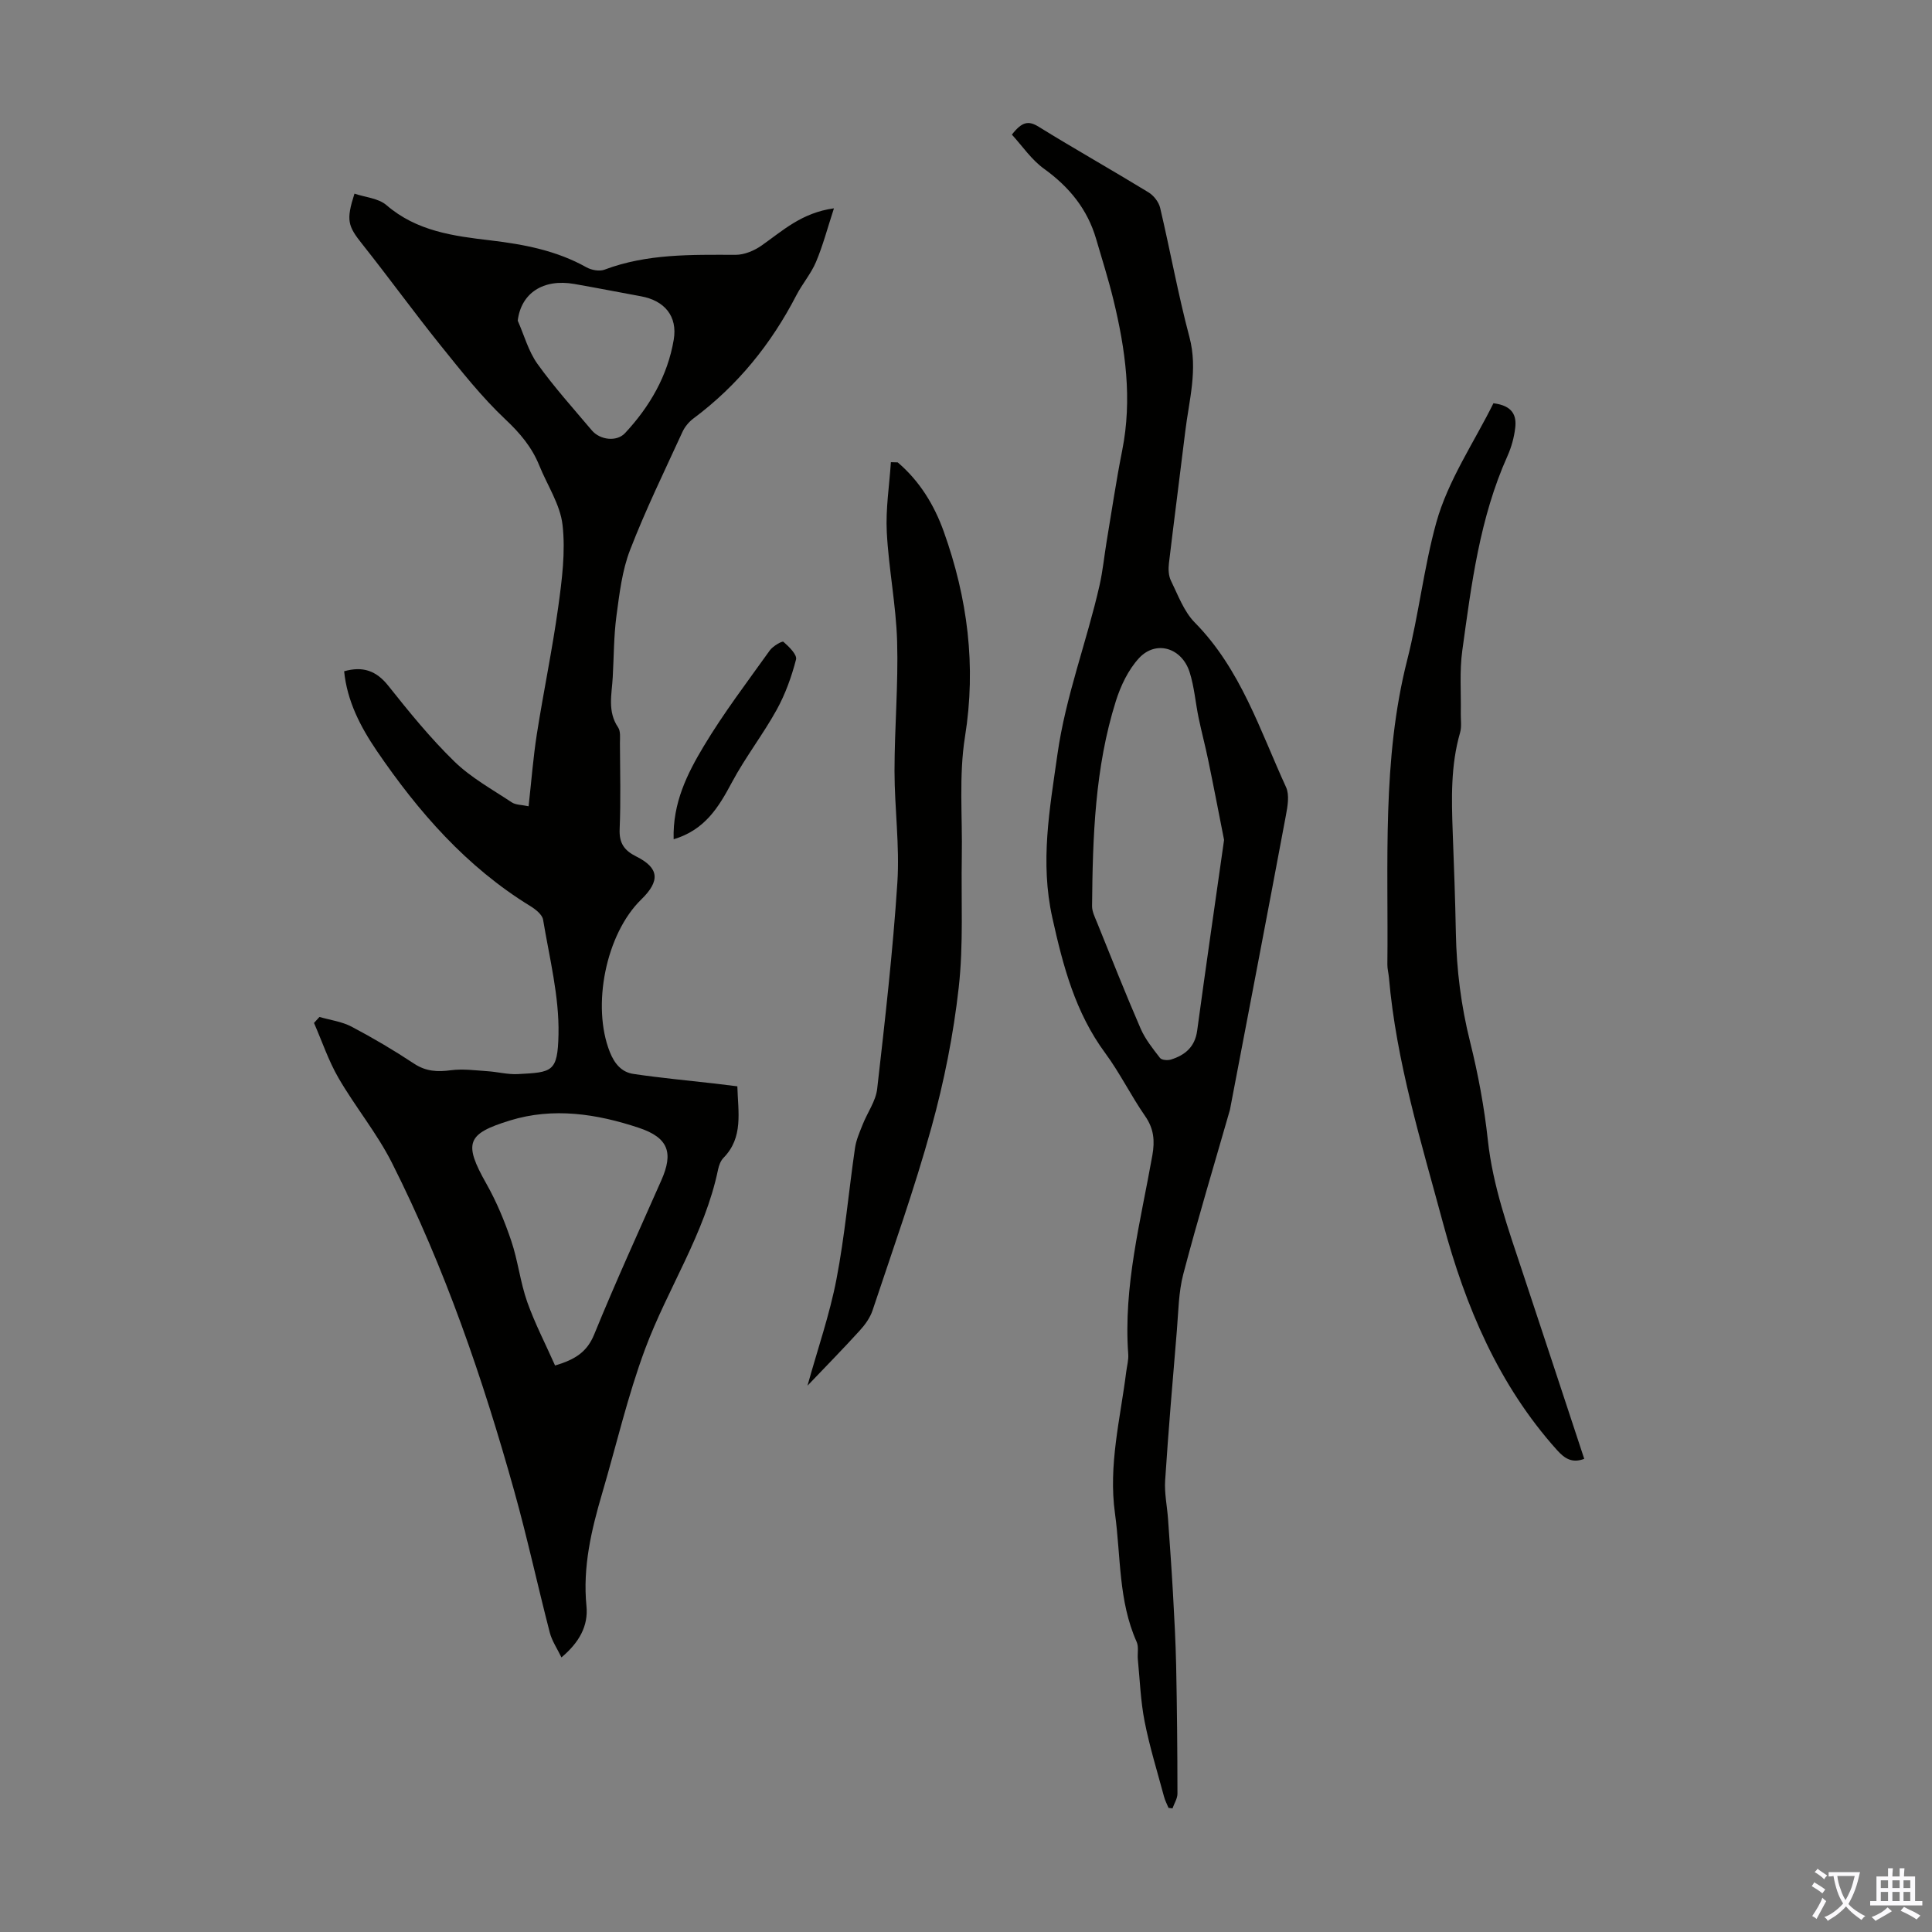
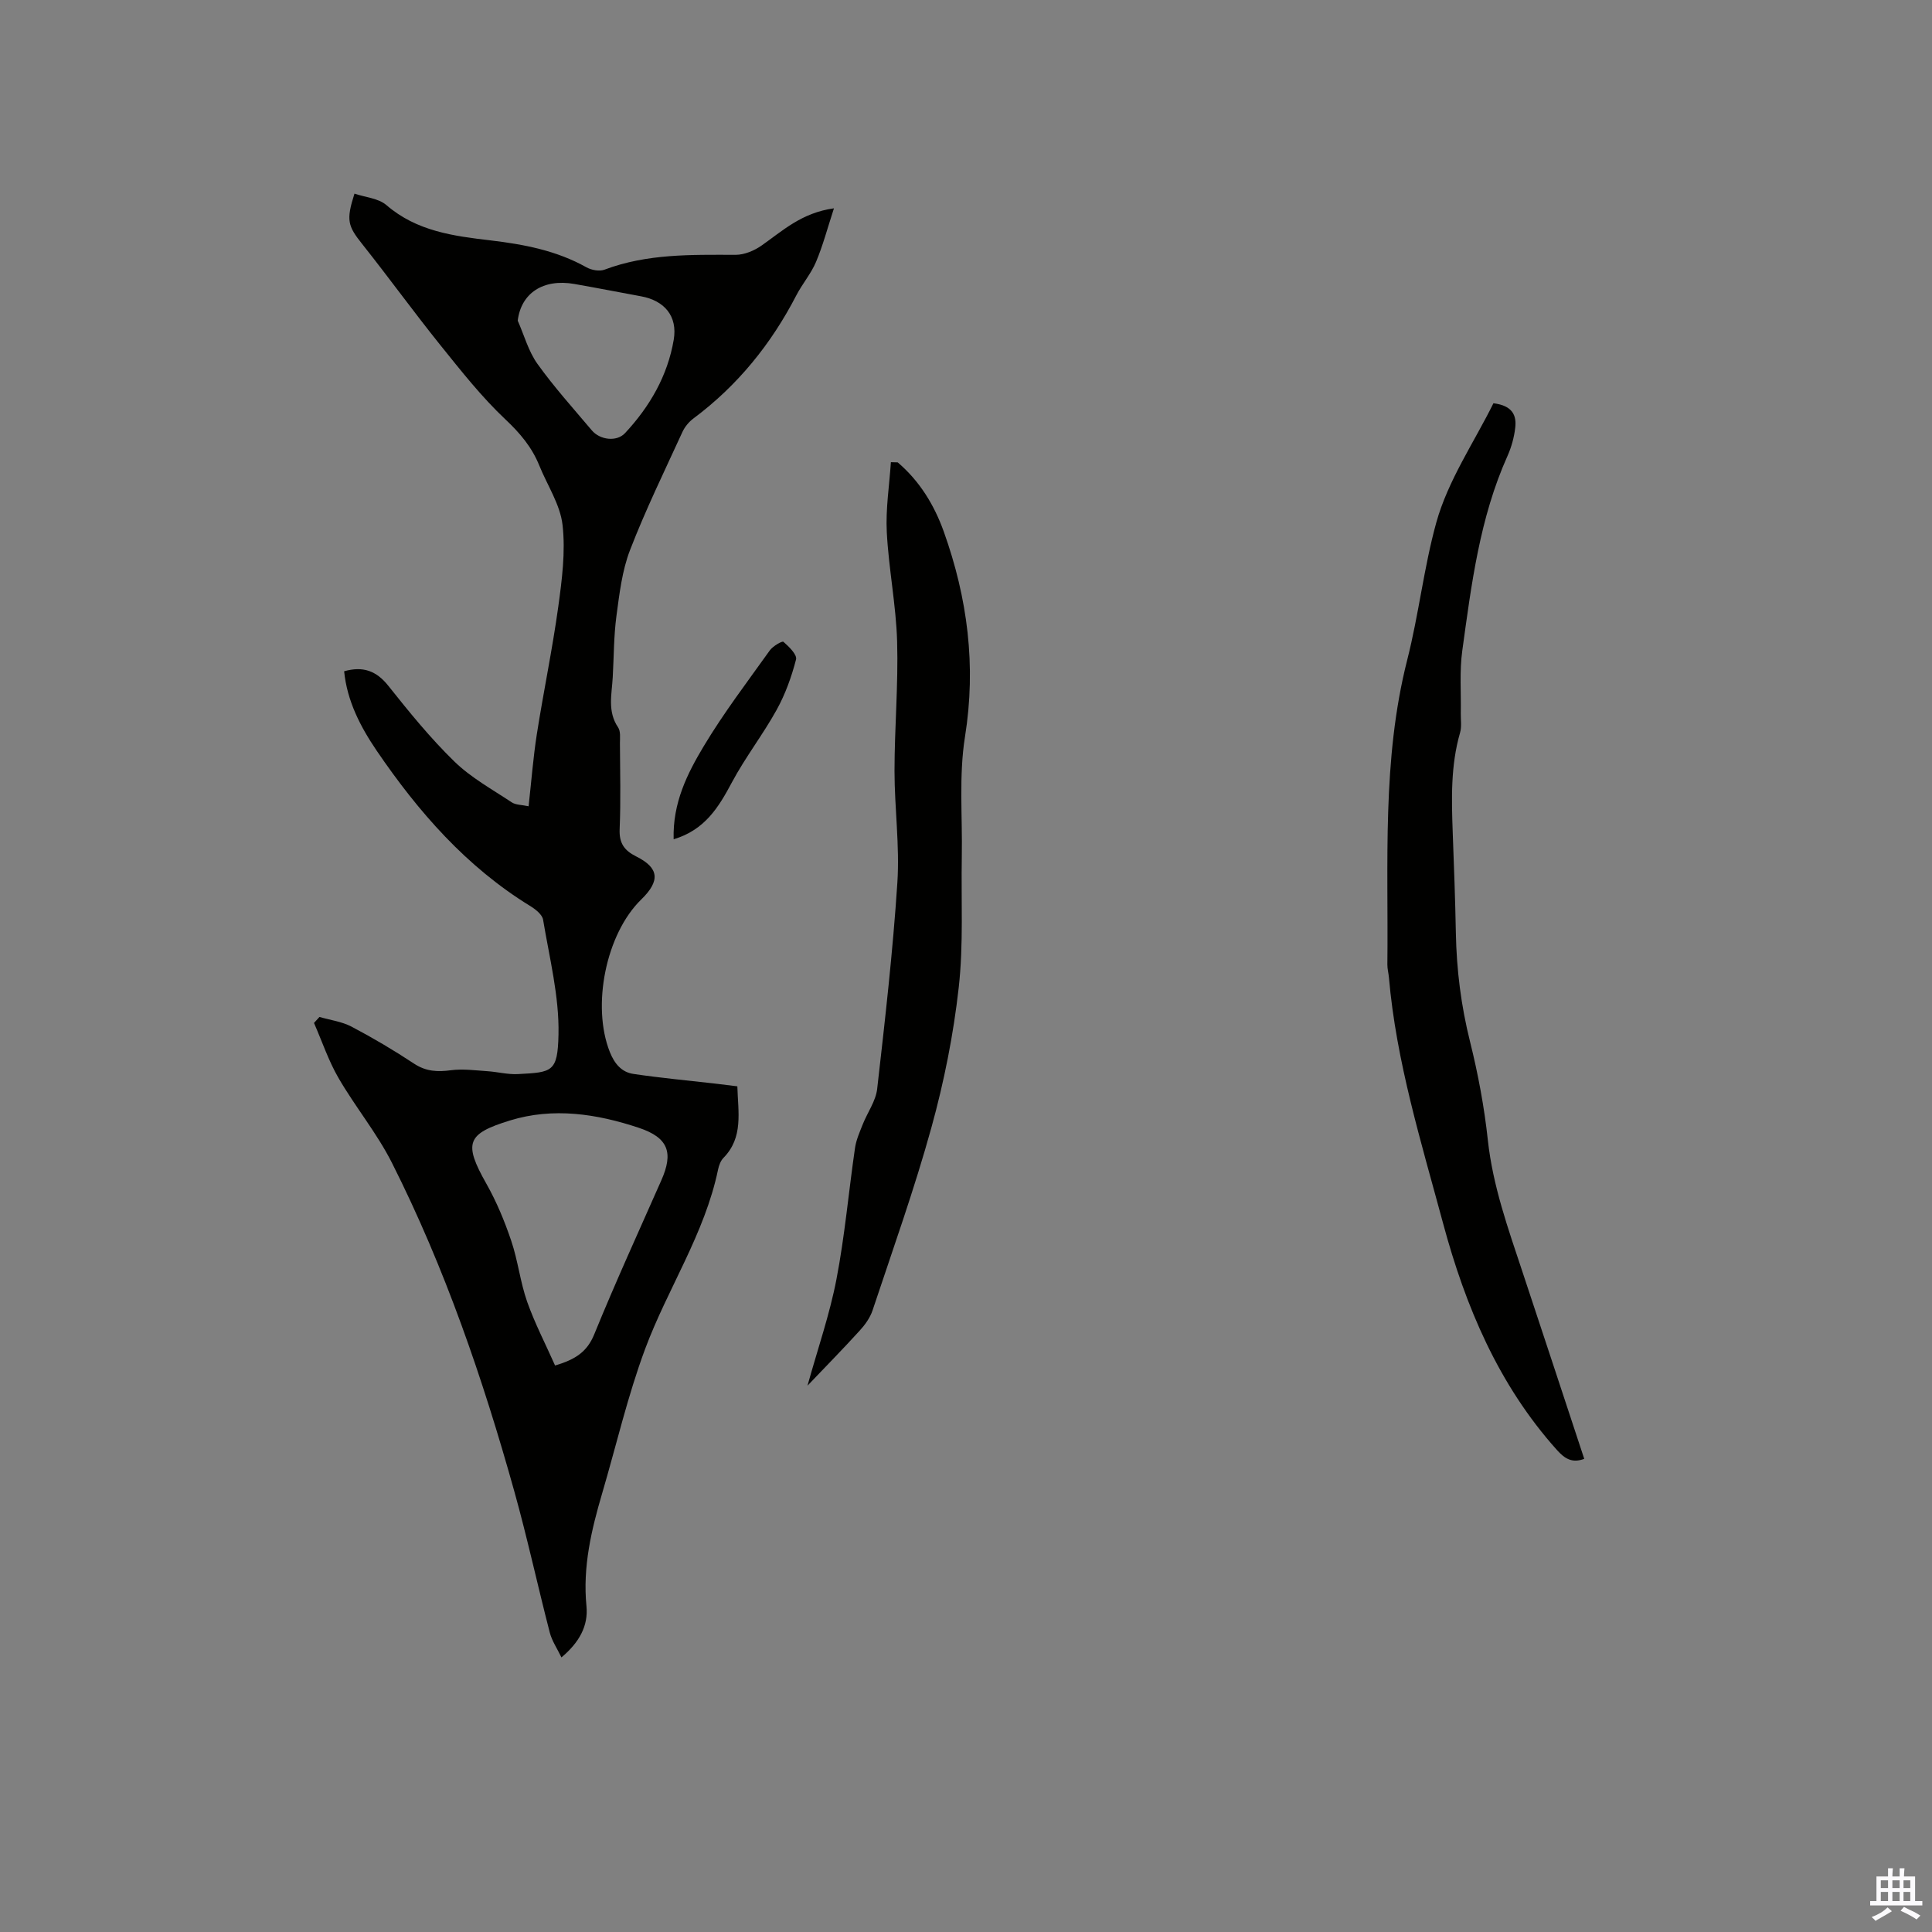
<svg xmlns="http://www.w3.org/2000/svg" enable-background="new 0 0 400 400" viewBox="0 0 400 400">
  <rect x="0" y="0" width="400" height="400" fill="#808080" stroke="none" />
  <g fill="#010100">
    <path d="m71.25 138.98c3.87-1.1 6.66-.13 9.15 3.01 4.31 5.42 8.72 10.85 13.67 15.67 3.44 3.35 7.82 5.76 11.87 8.45.84.56 2.08.51 3.5.82.58-5.19.95-10.07 1.7-14.89 1.38-8.82 3.22-17.57 4.44-26.4.77-5.6 1.52-11.39.89-16.94-.48-4.24-3.16-8.22-4.82-12.33-1.53-3.78-3.97-6.68-7-9.53-4.93-4.64-9.18-10.05-13.45-15.35-5.53-6.88-10.71-14.04-16.2-20.95-2.99-3.76-3.38-4.92-1.61-10.45 2.23.76 4.96.95 6.62 2.38 6.27 5.41 13.88 6.4 21.55 7.3 6.92.82 13.66 2.1 19.85 5.57 1.04.58 2.69.89 3.75.49 8.81-3.32 17.96-3.09 27.14-3.07 1.81 0 3.86-.86 5.37-1.92 4.36-3.05 8.29-6.79 14.99-7.71-1.34 4.1-2.28 7.7-3.71 11.09-1.03 2.45-2.85 4.55-4.08 6.93-5.21 10.08-12.16 18.67-21.29 25.48-.94.7-1.79 1.72-2.28 2.78-3.72 8.12-7.65 16.16-10.86 24.48-1.65 4.27-2.19 9.02-2.81 13.61-.56 4.2-.53 8.47-.77 12.71-.19 3.52-1.14 7.07 1.11 10.39.55.81.38 2.17.38 3.27.03 5.93.19 11.87-.06 17.79-.12 2.92.95 4.42 3.45 5.67 4.75 2.37 4.97 5.05 1.03 8.89-7.33 7.13-10.31 22.04-6.51 31.59.96 2.42 2.44 4.17 4.86 4.53 5.6.84 11.26 1.35 16.89 2 1.53.18 3.05.38 4.65.57.15 5.38 1.28 10.57-2.87 14.81-.59.6-.94 1.56-1.12 2.41-2.76 13.32-10.44 24.63-15.1 37.15-3.61 9.7-5.95 19.87-8.88 29.83-2.25 7.64-4.07 15.3-3.27 23.41.41 4.11-1.51 7.55-5.18 10.63-.89-1.85-1.96-3.41-2.41-5.13-2.52-9.73-4.64-19.56-7.34-29.23-6.53-23.38-14.39-46.31-25.34-68.03-3.1-6.15-7.6-11.59-11.07-17.58-2.07-3.57-3.4-7.58-5.07-11.39.38-.41.75-.83 1.13-1.24 2.22.64 4.62.95 6.63 2 4.45 2.34 8.79 4.91 12.98 7.68 2.46 1.62 4.84 1.72 7.62 1.35 2.47-.32 5.03.03 7.55.2 2.11.14 4.22.71 6.3.6 7.12-.38 8.24-.38 8.41-8.19.17-7.91-1.88-15.88-3.19-23.78-.18-1.06-1.55-2.14-2.62-2.8-13.26-8.13-23.21-19.53-31.84-32.2-3.36-4.95-6.12-10.27-6.73-16.43zm43.67 143.73c4.29-1.26 6.65-2.88 8.11-6.45 4.38-10.74 9.21-21.3 13.9-31.91 2.5-5.65 1.52-8.8-4.7-10.86-8.65-2.88-17.68-4.27-26.64-1.51-8.92 2.75-9.69 4.62-4.89 13.1 2.11 3.73 3.78 7.77 5.15 11.83 1.39 4.11 1.86 8.54 3.3 12.63 1.6 4.51 3.84 8.81 5.77 13.17zm-7.73-216.32c1.33 3 2.21 6.33 4.08 8.94 3.44 4.81 7.43 9.23 11.25 13.76 1.69 2.01 5.16 2.44 6.89.58 5.12-5.49 8.82-11.88 10.08-19.34.82-4.87-1.91-8.09-6.75-8.98-4.61-.85-9.22-1.75-13.84-2.56-6.46-1.13-11.02 1.92-11.71 7.6z" />
-     <path d="m209.5 27.87c2.12-2.72 3.46-2.92 5.54-1.63 7.51 4.64 15.21 8.98 22.74 13.58 1.07.65 2.12 1.99 2.41 3.19 2.1 8.91 3.72 17.94 6.07 26.78 1.79 6.74-.09 13.08-.87 19.57-1.1 9.1-2.3 18.19-3.38 27.3-.14 1.17-.08 2.55.42 3.56 1.47 2.99 2.68 6.38 4.94 8.67 9.5 9.64 13.47 22.26 18.89 34.08.74 1.62.33 3.95-.03 5.86-3.8 20.32-7.71 40.62-11.58 60.92-.02.11-.06.22-.09.32-3.22 11.23-6.6 22.41-9.57 33.71-.98 3.73-1.01 7.74-1.33 11.63-.87 10.37-1.75 20.73-2.43 31.11-.17 2.64.41 5.32.6 7.98.36 5.11.73 10.23 1.02 15.35.28 5 .55 10.01.66 15.01.18 8.83.26 17.66.27 26.49 0 1.02-.67 2.04-1.03 3.06-.27-.04-.55-.07-.82-.11-.32-.77-.72-1.52-.93-2.32-1.39-5.18-2.99-10.32-4.02-15.57-.83-4.21-.98-8.55-1.4-12.84-.12-1.21.22-2.6-.25-3.64-3.8-8.51-3.26-17.7-4.49-26.62-1.38-9.99 1.11-19.56 2.33-29.28.15-1.22.51-2.46.42-3.66-1.03-14.04 2.57-27.53 4.99-41.15.54-3.06.32-5.53-1.49-8.14-2.93-4.22-5.21-8.9-8.25-13.03-6.21-8.41-8.73-17.98-10.96-28.02-2.58-11.59-.55-22.53 1.05-33.84 1.7-12.06 6.07-23.31 8.73-35.05.66-2.93.95-5.95 1.44-8.93 1.06-6.32 1.99-12.68 3.24-18.96 2.11-10.58.68-20.92-1.82-31.19-1.03-4.23-2.35-8.38-3.57-12.56-1.79-6.16-5.54-10.76-10.74-14.52-2.62-1.86-4.51-4.7-6.71-7.11zm43.93 146.03c-1.11-5.64-2.15-11.06-3.27-16.46-.6-2.94-1.38-5.84-1.99-8.77-.66-3.16-.9-6.45-1.87-9.5-1.62-5.09-6.99-6.69-10.49-2.9-2.22 2.41-3.79 5.72-4.79 8.9-4.34 13.8-4.79 28.11-4.92 42.42-.01 1.15.6 2.33 1.05 3.45 2.96 7.32 5.86 14.67 9 21.91.96 2.2 2.53 4.17 4.02 6.09.35.45 1.58.54 2.26.33 2.93-.92 4.97-2.61 5.43-5.98 1.78-13.15 3.7-26.28 5.57-39.49z" />
    <path d="m328 302.04c-2.53.95-4.06-.06-5.65-1.83-12.12-13.51-18.94-29.73-23.57-46.91-4.52-16.8-9.71-33.48-11.22-50.95-.08-.89-.33-1.77-.32-2.66.23-21.1-1.15-42.37 4.11-63.06 2.4-9.44 3.45-19.16 6.01-28.41 2.42-8.74 7.84-16.65 11.84-24.73 4.02.49 4.81 2.58 4.51 5.09-.23 1.97-.78 3.98-1.59 5.8-5.77 12.84-7.48 26.62-9.37 40.33-.59 4.27-.23 8.67-.31 13.01-.02 1.33.21 2.74-.15 3.98-1.96 6.79-1.77 13.7-1.52 20.64.26 6.93.52 13.87.65 20.8.14 7.63 1.08 15.1 2.94 22.54 1.67 6.7 2.95 13.56 3.69 20.43 1.03 9.45 4.19 18.25 7.14 27.15 4.29 12.92 8.55 25.86 12.81 38.78z" />
    <path d="m185.86 95.73c4.52 3.85 7.55 8.79 9.53 14.31 4.93 13.78 6.76 27.79 4.4 42.5-1.29 8.09-.51 16.51-.66 24.79-.16 9.06.37 18.2-.64 27.16-1.09 9.73-3.03 19.47-5.64 28.91-3.53 12.79-8.01 25.31-12.2 37.91-.51 1.52-1.55 2.97-2.65 4.17-3.43 3.77-7.01 7.42-10.82 11.41 2.13-7.66 4.6-14.75 6-22.04 1.73-8.97 2.52-18.12 3.84-27.17.24-1.67.97-3.3 1.6-4.89.98-2.47 2.7-4.82 2.99-7.35 1.62-14.21 3.25-28.44 4.18-42.71.5-7.66-.59-15.4-.59-23.11 0-8.93.8-17.88.54-26.8-.22-7.56-1.75-15.08-2.14-22.64-.25-4.8.53-9.66.85-14.49.47.02.94.03 1.41.04z" />
    <path d="m139.47 173.76c-.22-7.54 2.83-13.59 6.22-19.25 4.12-6.88 9.01-13.3 13.68-19.84.63-.89 2.57-2.01 2.83-1.79 1.14.99 2.87 2.68 2.61 3.66-.93 3.59-2.22 7.18-4.01 10.42-2.84 5.13-6.48 9.81-9.24 14.97-2.75 5.16-5.59 9.89-12.09 11.83z" />
  </g>
-   <path d="m377.9 391.2c-.2.3-.4.5-.6.8-.7-.6-1.4-1-2.2-1.5.2-.3.4-.5.5-.8.6.4 1.4.8 2.3 1.5zm-1.8 6.1c-.2-.2-.5-.4-.9-.6.4-.6.8-1.2 1.2-1.9s.7-1.3.9-1.9c.3.3.5.5.8.7-.7 1.3-1.4 2.6-2 3.7zm2.2-9c-.3.3-.5.5-.6.8-.6-.6-1.3-1.1-2-1.5.3-.3.5-.5.6-.7.6.5 1.3.9 2 1.4zm.3.2v-.9h2 4.5c-.3 1.3-.6 2.5-1 3.6s-.9 2.1-1.4 3c.4.5 1 1 1.6 1.4s1.2.8 1.9 1.1c-.3.2-.5.4-.8.8-.4-.3-1-.7-1.6-1.2s-1.2-1.1-1.6-1.6c-.5.6-1.1 1.1-1.7 1.6s-1.4.9-2.1 1.4c-.1-.3-.3-.5-.7-.8.6-.2 1.2-.5 1.9-1s1.4-1.1 2-1.8c-.5-.8-.9-1.6-1.2-2.5s-.6-2-.8-3.2c-.4.1-.7.1-1 .1zm2.5 2.7c.3 1 .7 1.7 1 2.2.3-.5.6-1.1 1-2s.6-1.9.9-3h-3.2-.4c.1.9.3 1.8.7 2.8z" fill="#fbfafc" />
  <path d="m396.5 388.5v1.5 3.6h1.5v.9c-.4 0-1 0-1.7 0h-7.9c-.5 0-.9 0-1.2 0v-.9h1.3v-3.5c0-.7 0-1.2 0-1.6h2.4c0-.8 0-1.4 0-1.7h1c0 .3-.1.8-.1 1.7h1.5c0-.8 0-1.4 0-1.7h1c0 .3-.1.9-.1 1.7zm-8.2 9.2c-.2-.3-.5-.5-.8-.8.8-.3 1.4-.6 1.9-.9s1-.7 1.4-1.1c.3.3.6.5.9.8-1.6 1-2.8 1.6-3.4 2zm2.6-6.8v-1.6h-1.5v1.6zm0 2.7v-1.9h-1.5v1.9zm2.4-2.7v-1.6h-1.5v1.6zm0 2.7v-1.9h-1.5v1.9zm.2 2 .7-.8c.4.2.9.5 1.6.8s1.3.7 1.8 1c-.3.3-.5.5-.8.8-.4-.3-1.5-1-3.3-1.8zm2-4.7v-1.6h-1.4v1.6zm0 2.7v-1.9h-1.4v1.9z" fill="#fbfafc" />
</svg>